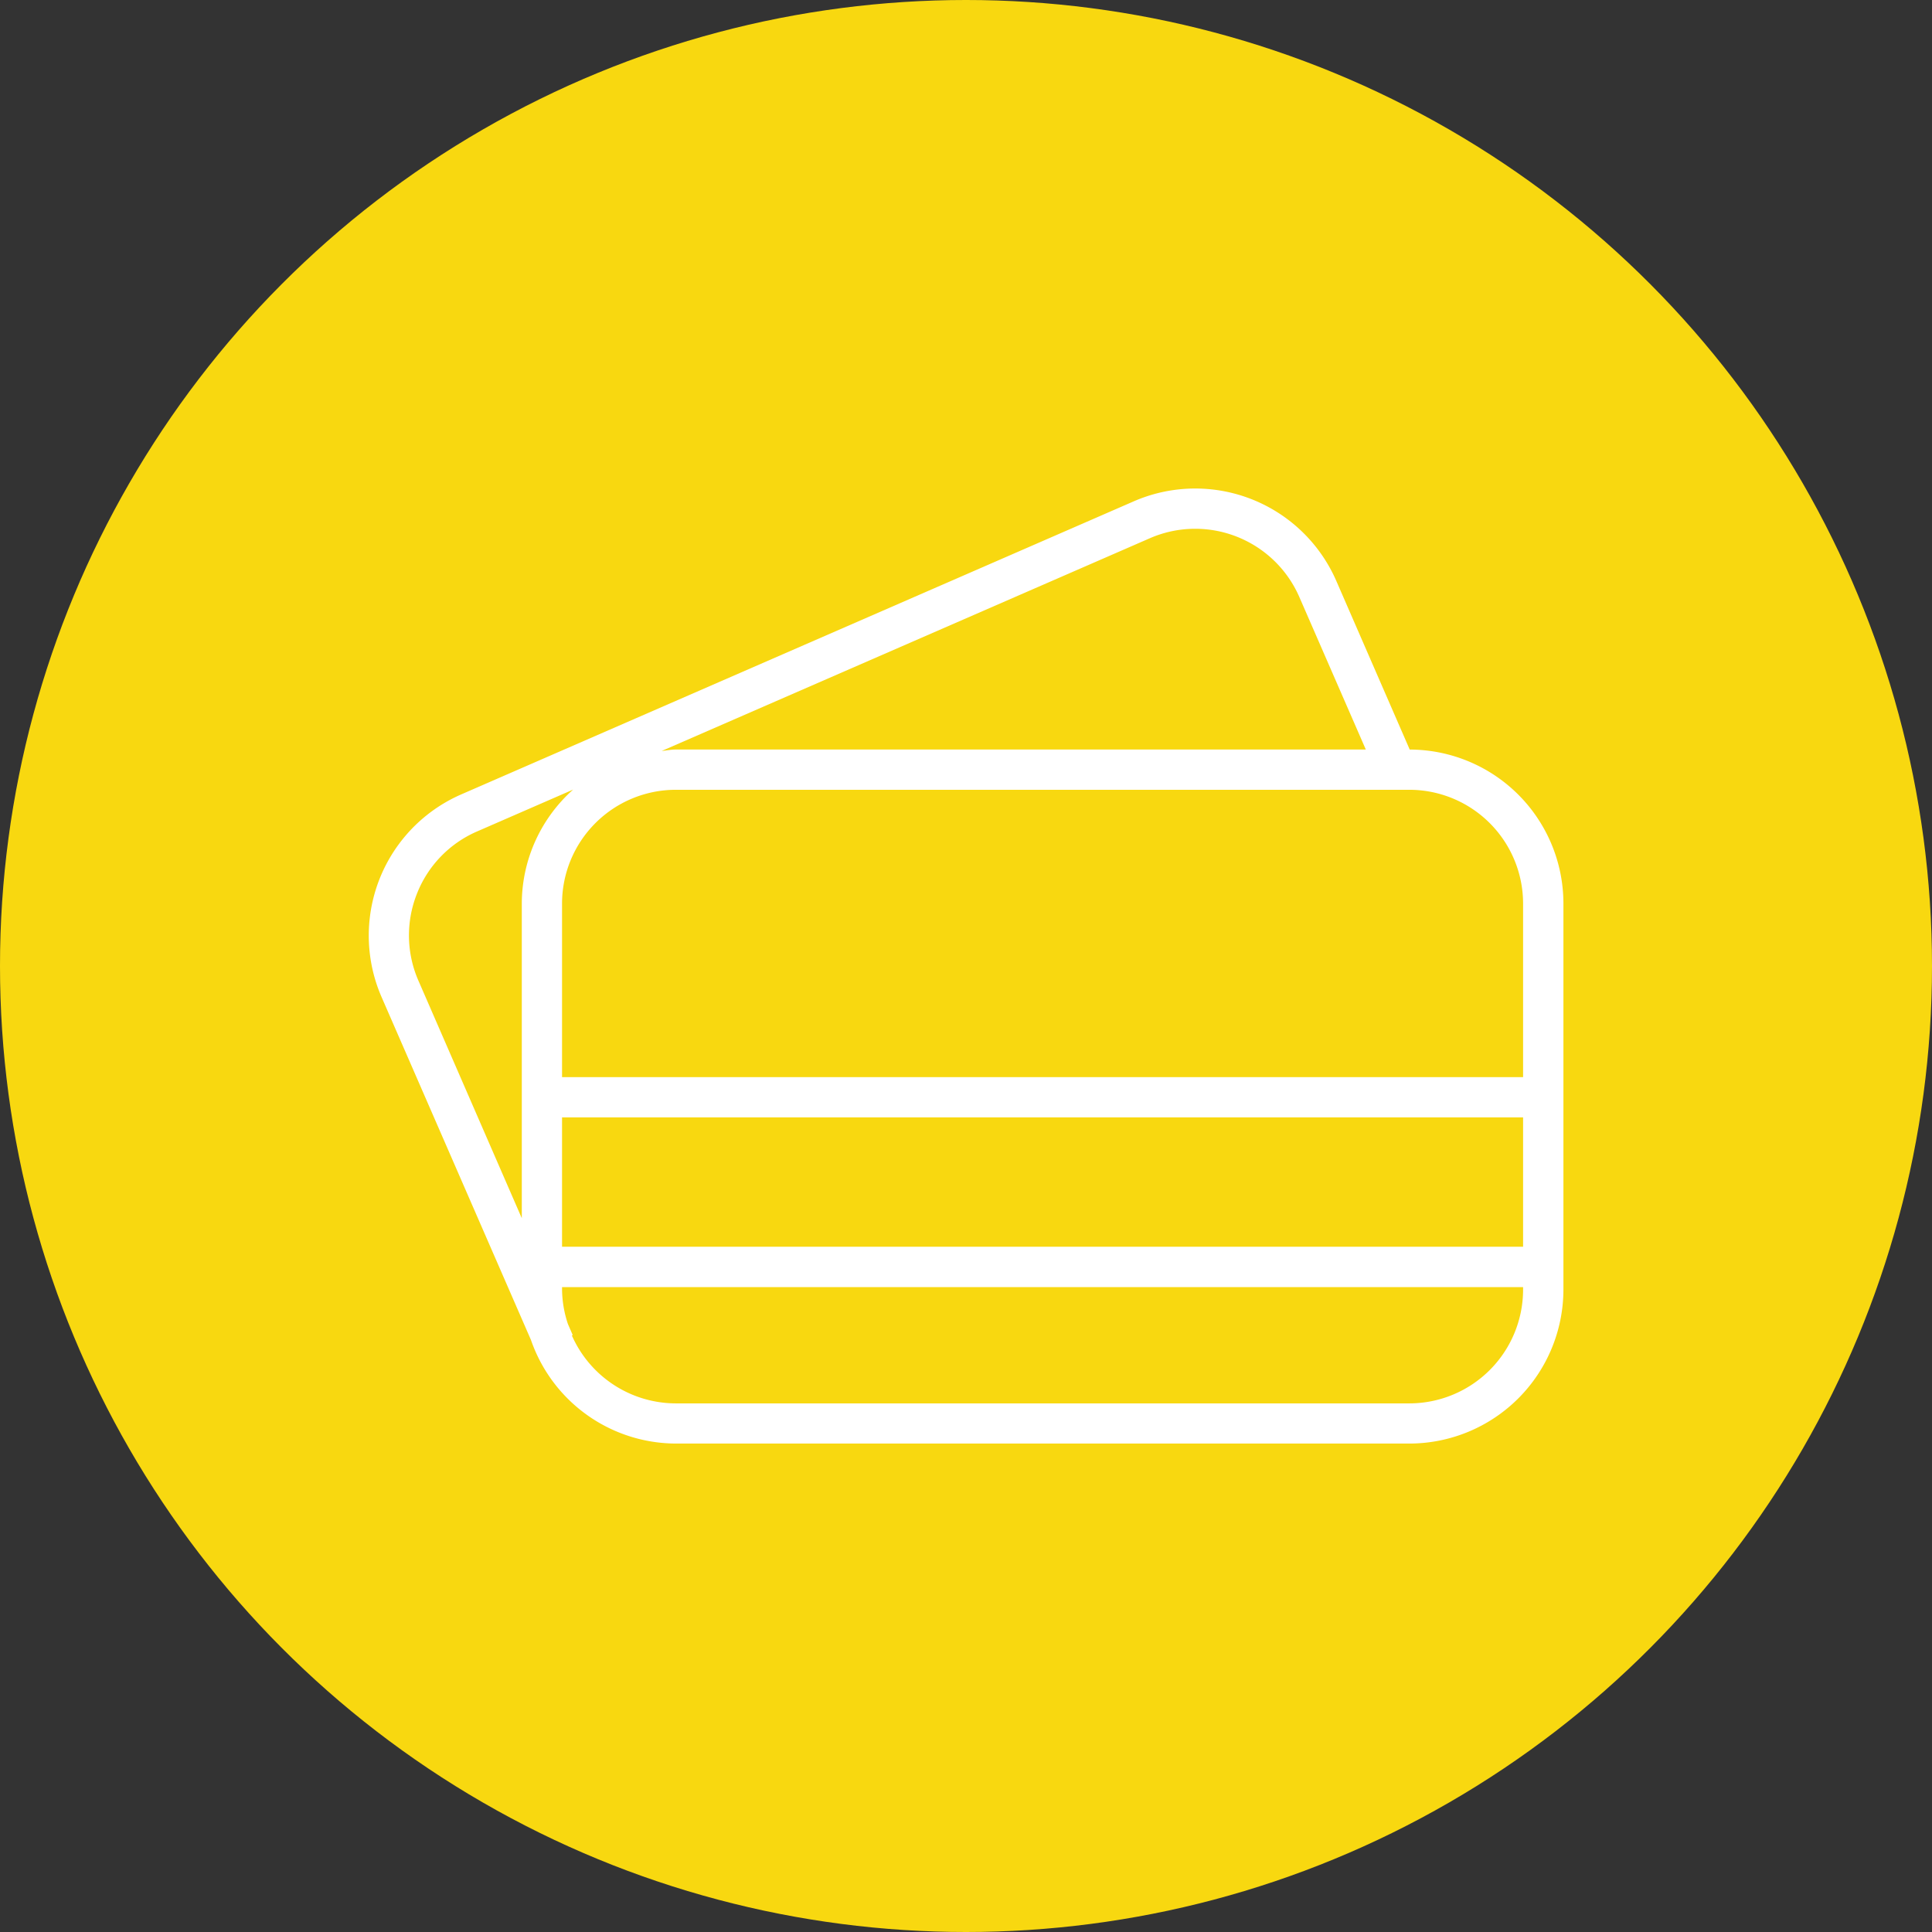
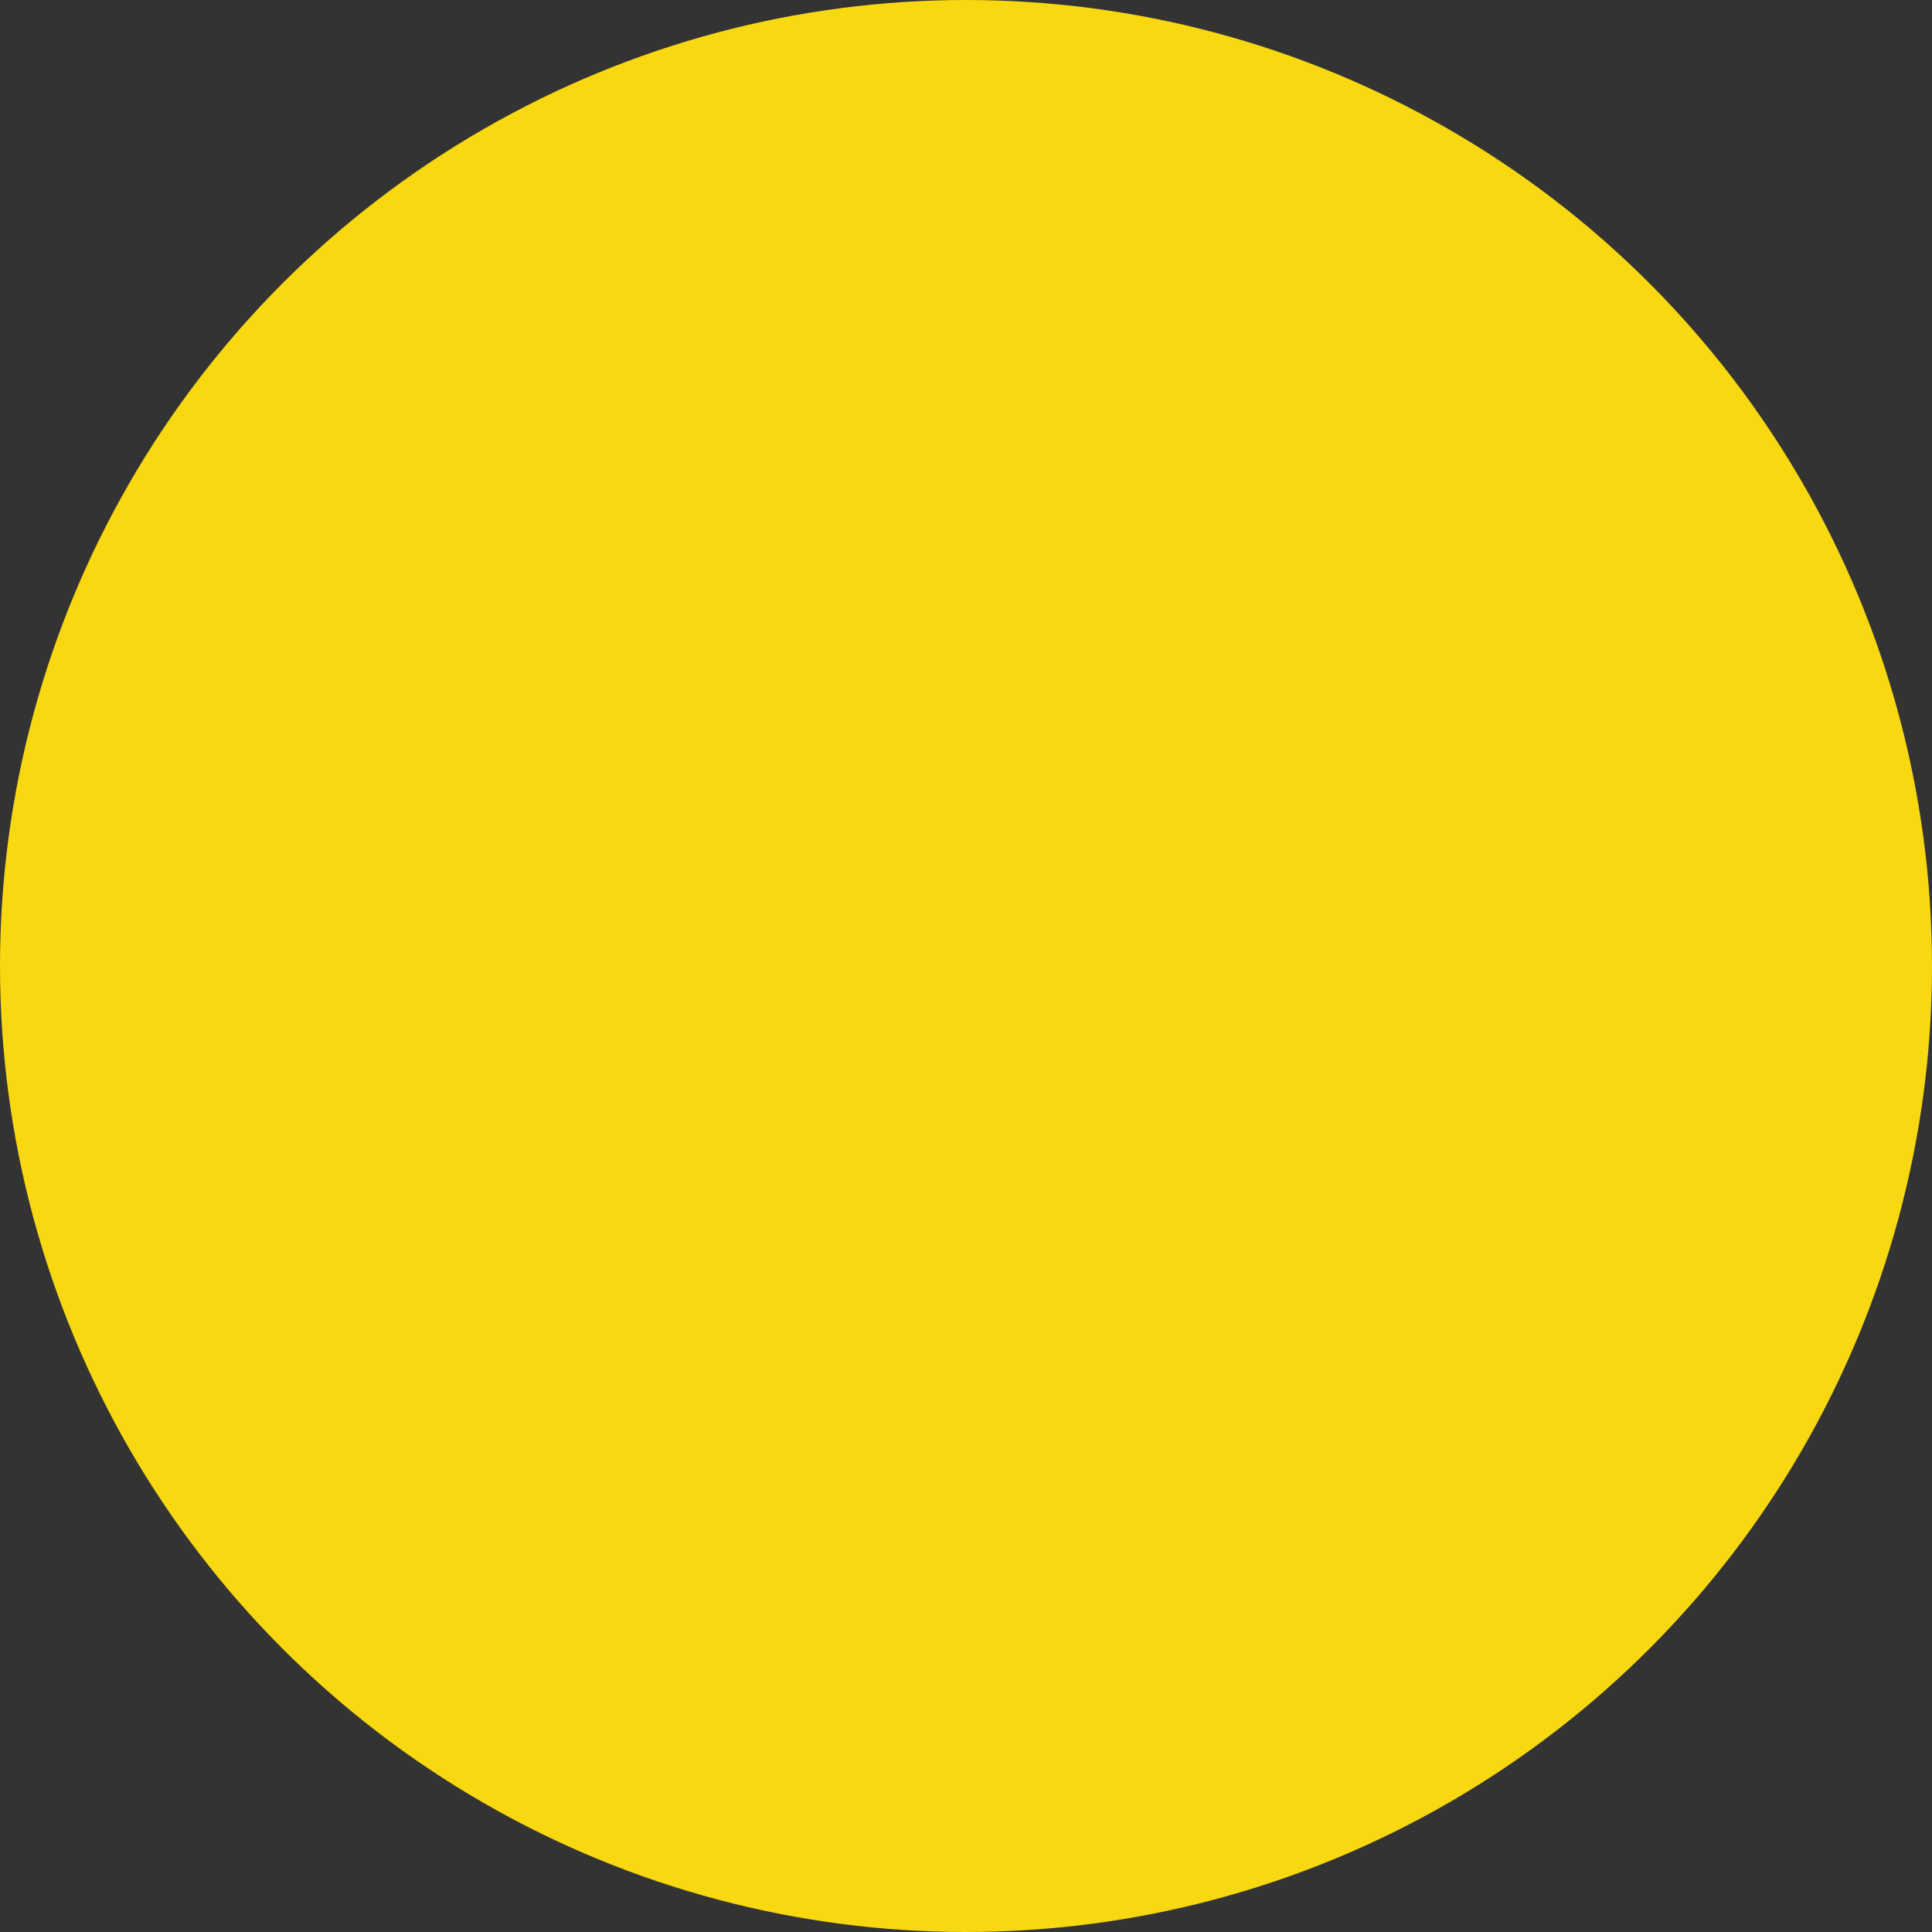
<svg xmlns="http://www.w3.org/2000/svg" id="Financial_Market_circle" data-name="Financial Market circle" width="72" height="72" viewBox="0 0 72 72">
  <rect x="0" y="0" width="72" height="72" fill="#333333" stroke="none" />
  <circle id="Ellipse_64" data-name="Ellipse 64" cx="36" cy="36" r="36" fill="#f8d810" />
-   <path id="Path_286" data-name="Path 286" d="M52.536,27.934,49.8,21.649a5.734,5.734,0,0,0-7.55-2.965L17.187,29.606a5.739,5.739,0,0,0-2.965,7.556l5.566,12.776a5.732,5.732,0,0,0,5.4,3.859h27.34a5.744,5.744,0,0,0,5.736-5.739V33.669A5.739,5.739,0,0,0,52.536,27.934Zm4.225,5.735v6.472H20.946V33.669a4.242,4.242,0,0,1,4.239-4.236h27.34A4.242,4.242,0,0,1,56.761,33.669ZM20.946,41.641H56.761v4.822H20.946Zm21.9-21.58a4.232,4.232,0,0,1,5.575,2.185L50.9,27.933H25.185c-.179,0-.349.037-.524.053ZM15.532,33.321a4.2,4.2,0,0,1,2.253-2.338l3.574-1.557a5.7,5.7,0,0,0-1.913,4.244V45.4L15.6,36.562A4.211,4.211,0,0,1,15.532,33.321ZM52.525,52.3H25.185a4.242,4.242,0,0,1-3.874-2.532l.033-.014-.178-.408a4.179,4.179,0,0,1-.22-1.285v-.094H56.761v.094A4.242,4.242,0,0,1,52.525,52.3Z" fill="#fff" />
</svg>